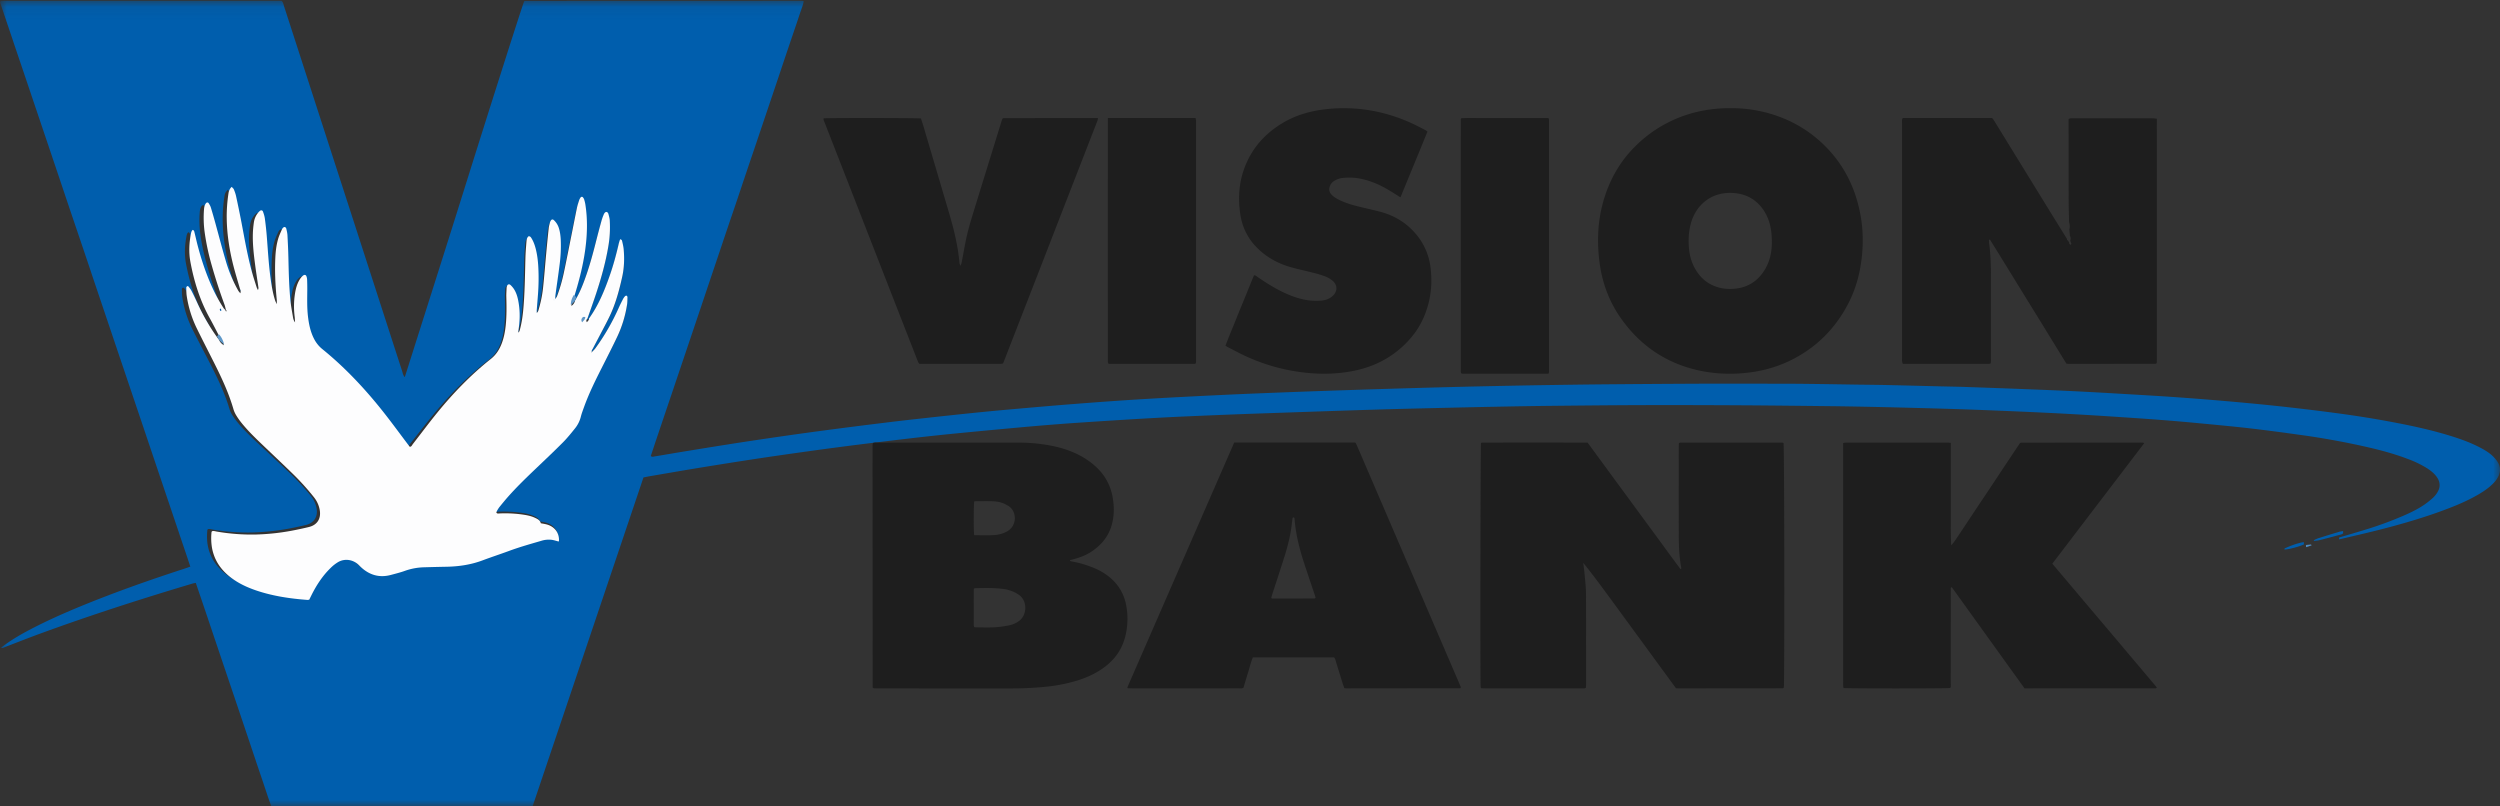
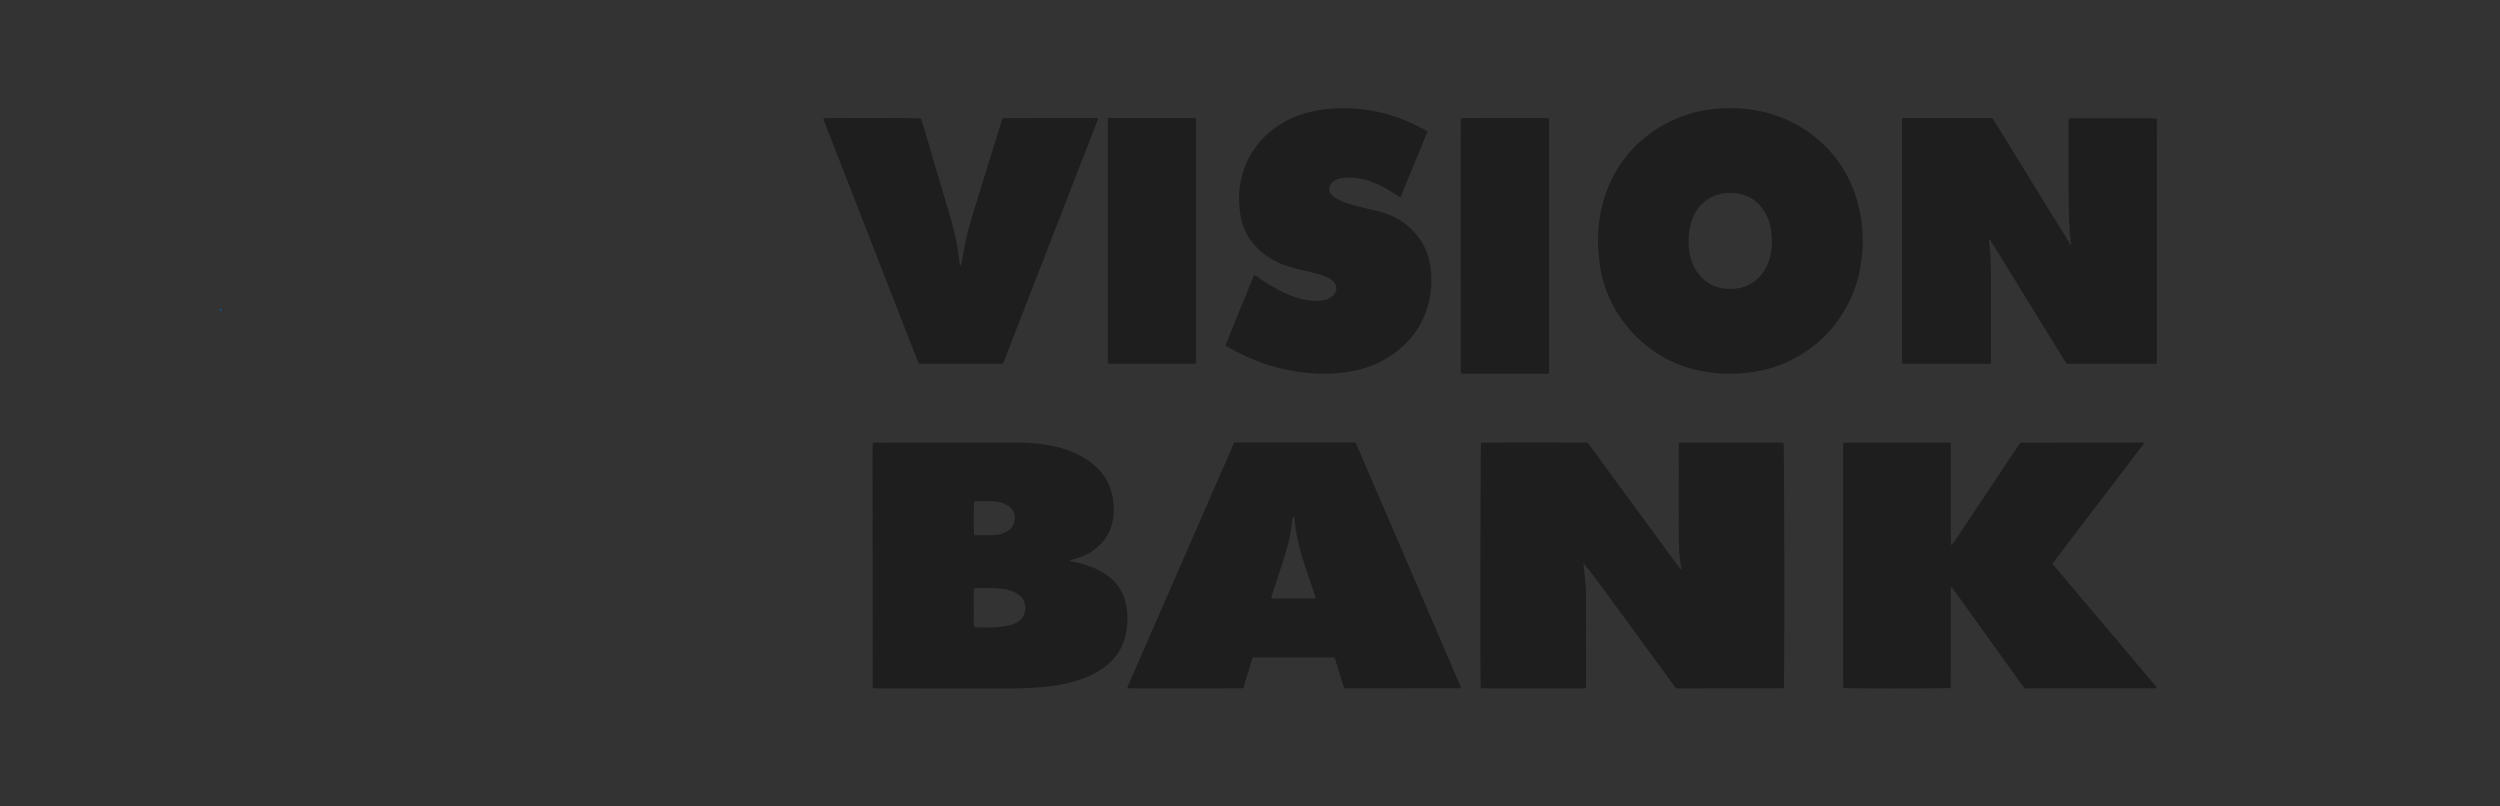
<svg xmlns="http://www.w3.org/2000/svg" xmlns:xlink="http://www.w3.org/1999/xlink" width="186" height="60">
  <rect width="100%" height="100%" fill="#333333" stroke="none" />
  <defs>
    <path id="a" d="M0 .06h186V60H0z" />
  </defs>
  <g fill="none" fill-rule="evenodd">
    <mask id="b" fill="#fff">
      <use xlink:href="#a" />
    </mask>
-     <path d="M16.47 23.159c-.046-.05-.103-.092-.14-.147a11.607 11.607 0 01-.84-1.495 18.658 18.658 0 01-1.106-3.097c-.085-.316-.156-.635-.236-.952-.02-.074-.03-.16-.138-.19-.093.084-.115.197-.137.31-.13.671-.163 1.348-.036 2.02.274 1.454.72 2.85 1.456 4.145.277.487.532.987.797 1.48l-.103.094c-.03-.036-.062-.07-.09-.107a14.805 14.805 0 01-1.555-2.622c-.134-.286-.272-.57-.419-.85-.059-.112-.143-.212-.223-.313-.018-.022-.073-.042-.092-.031-.035.02-.079.064-.078.098.004.209.002.421.035.627.13.813.368 1.597.736 2.334.429.858.878 1.705 1.317 2.558.568 1.104 1.104 2.22 1.458 3.415.049.166.131.327.224.473.125.197.266.386.416.565.543.648 1.166 1.217 1.782 1.792.685.639 1.375 1.273 2.053 1.92a18.44 18.44 0 011.572 1.702c.218.269.361.572.426.911.122.639-.178 1.115-.805 1.264-.308.073-.618.139-.928.202a17.501 17.501 0 01-3.035.35 15.719 15.719 0 01-2.977-.218c-.113-.02-.226-.062-.341-.024-.014.024-.035.042-.036.063-.036.385-.039.77.033 1.153.167.895.65 1.59 1.363 2.139.593.455 1.263.759 1.969.992 1.243.41 2.529.594 3.83.69.044.003.09-.011.141-.017l.178-.348c.376-.734.83-1.412 1.433-1.982a2.94 2.94 0 01.555-.425 1.314 1.314 0 011.556.212c.034.032.066.067.1.099.662.631 1.433.863 2.328.624.351-.093.706-.177 1.048-.298a4.692 4.692 0 011.447-.258c.562-.016 1.125-.03 1.687-.04.92-.017 1.82-.15 2.688-.468.66-.241 1.331-.454 1.992-.693.794-.286 1.608-.51 2.419-.74a1.9 1.9 0 01.8-.07c.17.025.334.08.506.123.007-.032.021-.064.022-.098.004-.557-.334-.991-.902-1.149-.145-.04-.296-.06-.464-.093-.058-.224-.25-.315-.445-.403a2.975 2.975 0 00-.777-.214 9.575 9.575 0 00-1.892-.102c-.077.004-.166.034-.23-.072.02-.044.038-.098.068-.146.055-.09.11-.18.176-.26.21-.252.42-.505.64-.748.677-.746 1.412-1.435 2.15-2.121.658-.615 1.323-1.226 1.966-1.857.324-.318.616-.673.906-1.025.209-.254.36-.542.444-.868.06-.237.152-.466.236-.697.392-1.068.914-2.075 1.437-3.083.36-.695.725-1.39 1.068-2.094.36-.74.595-1.524.728-2.336.03-.183.028-.373.03-.56.002-.034-.038-.093-.07-.101-.034-.01-.092.018-.119.047a.942.942 0 00-.142.2 12.5 12.5 0 00-.315.626 16.147 16.147 0 01-1.763 2.987c-.075.099-.172.182-.26.273l.007.008c-.06-.072-.006-.132.024-.19.193-.361.391-.72.584-1.08.242-.455.494-.905.72-1.366.447-.91.711-1.878.935-2.861.156-.683.18-1.367.115-2.057-.02-.209-.074-.414-.123-.618-.01-.044-.066-.077-.102-.116-.032.034-.056.048-.062.068-.033.1-.066.2-.09.302-.183.774-.396 1.54-.664 2.29-.397 1.113-.855 2.198-1.561 3.16l-.115-.001c.22-.616.449-1.23.657-1.85.381-1.13.712-2.276.91-3.455a8.055 8.055 0 00.106-1.886 2.258 2.258 0 00-.102-.476c-.022-.075-.075-.146-.174-.146-.113.04-.156.14-.196.235a4.05 4.05 0 00-.153.429c-.124.439-.244.878-.36 1.32-.229.882-.463 1.762-.768 2.622-.23.651-.483 1.293-.848 1.883l-.125-.103c.424-1.304.775-2.624.931-3.99.112-.981.12-1.96-.036-2.938a2.796 2.796 0 00-.09-.373c-.017-.054-.054-.103-.089-.15a.11.11 0 00-.18.007.747.747 0 00-.1.182c-.064.189-.13.378-.172.571-.124.571-.236 1.145-.354 1.717-.21 1.02-.413 2.04-.634 3.056a11.865 11.865 0 01-.51 1.713c-.021.058-.066.106-.138.217.01-.153.01-.234.021-.313.103-.742.217-1.482.31-2.224a10.18 10.18 0 00.087-1.785 3.428 3.428 0 00-.144-.897 1.34 1.34 0 00-.378-.582c-.072-.065-.164-.055-.213.022a.577.577 0 00-.077.156c-.036.135-.076.272-.091.41-.067.604-.128 1.21-.186 1.814-.08.838-.143 1.678-.234 2.515a8.51 8.51 0 01-.31 1.546c-.035.117-.048.25-.169.347 0-.085-.005-.155 0-.224.03-.373.061-.745.09-1.119.055-.688.065-1.379.024-2.068a6.536 6.536 0 00-.207-1.35 2.656 2.656 0 00-.299-.709c-.049-.078-.1-.163-.225-.15-.138.111-.147.282-.16.44-.034.385-.063.77-.074 1.155-.033 1.169-.043 2.339-.137 3.505-.049.606-.126 1.21-.293 1.797-.015.052-.045.1-.073.16-.02-.025-.03-.032-.03-.039.002-.046.003-.092.01-.137.104-.64.125-1.28.025-1.92-.057-.372-.14-.738-.344-1.061a1.616 1.616 0 00-.27-.32c-.12-.11-.242-.06-.284.104a.481.481 0 00-.017.104c-.009.222-.028.444-.022.665.02.702.029 1.403-.047 2.102-.047.432-.13.857-.283 1.264-.175.468-.434.868-.841 1.183-1.499 1.158-2.822 2.5-4.032 3.95-.622.746-1.21 1.52-1.816 2.28-.061.075-.093.193-.23.205-.071-.09-.144-.182-.214-.274-.53-.685-1.05-1.378-1.59-2.056-1.422-1.78-2.983-3.425-4.773-4.843a2.352 2.352 0 01-.664-.846c-.237-.492-.344-1.017-.407-1.553-.076-.642-.056-1.285-.05-1.928.001-.257-.003-.514-.013-.771a.767.767 0 00-.053-.237c-.039-.103-.139-.126-.229-.063a1.11 1.11 0 00-.316.37c-.173.3-.26.627-.313.963a5.851 5.851 0 00-.026 1.678c.016.126.02.254.033.437a.75.75 0 01-.152-.36c-.071-.427-.16-.852-.201-1.28-.101-1.037-.125-2.078-.15-3.118a49.73 49.73 0 00-.07-1.648c-.008-.15-.048-.299-.08-.447-.015-.069-.052-.13-.136-.143-.119.02-.172.118-.214.21-.1.224-.206.448-.274.681-.128.44-.182.893-.205 1.35-.051 1.042.004 2.08.108 3.117.008.077.001.156.001.304-.06-.132-.1-.2-.124-.274-.176-.535-.27-1.089-.347-1.645-.14-1.02-.198-2.048-.282-3.073a23.505 23.505 0 00-.144-1.29 2.386 2.386 0 00-.139-.504c-.044-.118-.161-.128-.256-.038a1.393 1.393 0 00-.429.826c-.04.265-.067.534-.076.801-.025.775.067 1.542.17 2.307.07.522.156 1.04.232 1.561.011.08.043.168-.023.293-.046-.1-.08-.16-.1-.222-.121-.379-.252-.755-.358-1.137-.328-1.185-.541-2.394-.777-3.599a85.269 85.269 0 00-.403-1.921 3.02 3.02 0 00-.166-.499c-.027-.067-.098-.117-.162-.19a.73.73 0 00-.243.477 10.82 10.82 0 00-.133 1.851c.019 1.188.21 2.352.512 3.497.146.554.32 1.1.481 1.65.028.095.088.188.025.326-.061-.076-.117-.131-.155-.196-.412-.7-.713-1.45-.947-2.222-.275-.907-.515-1.823-.773-2.734a40.607 40.607 0 00-.338-1.143 1.32 1.32 0 00-.162-.308c-.05-.078-.15-.069-.207.007-.103.136-.131.297-.144.461a7.787 7.787 0 00.047 1.646c.11.825.303 1.631.53 2.43.279.98.611 1.94.964 2.895.044.119.069.245.102.368l-.032.03m157.556 16.834c.628-.187 1.259-.37 1.885-.563a26.473 26.473 0 003.065-1.131c.493-.222.977-.46 1.42-.77.22-.153.43-.324.629-.505a1.84 1.84 0 00.308-.38c.25-.395.227-.798-.052-1.178-.198-.269-.457-.469-.736-.645a7.714 7.714 0 00-1.358-.657c-.997-.386-2.027-.661-3.067-.901a58.168 58.168 0 00-5.188-.935 153.447 153.447 0 00-3.521-.457c-1.246-.142-2.495-.259-3.744-.377-.98-.093-1.961-.18-2.943-.254-1.122-.087-2.245-.161-3.368-.235a288.057 288.057 0 00-6.074-.341 544.59 544.59 0 00-4.532-.187 432.741 432.741 0 00-4.043-.123c-1.23-.033-2.46-.063-3.69-.088-.973-.02-1.946-.037-2.919-.048-2.145-.024-4.29-.05-6.435-.063-2.45-.013-4.902-.022-7.352-.015-2.286.006-4.572.031-6.858.054a409.06 409.06 0 00-3.516.054 956.53 956.53 0 00-4.148.088c-1.828.043-3.656.084-5.483.14-2.613.08-5.225.171-7.838.261-1.335.046-2.67.092-4.005.149-1.535.064-3.07.127-4.602.213-1.885.104-3.768.226-5.651.352-1.158.078-2.315.17-3.47.271a597 597 0 00-5.008.467c-1.004.096-2.006.199-3.008.31-1.095.122-2.19.254-3.283.387a293.96 293.96 0 00-5.892.771c-1.172.166-2.344.332-3.514.512-1.413.216-2.825.442-4.236.673-1.156.19-2.31.392-3.466.59-.149.025-.297.058-.46.09l-8.244 24.45c-.093.01-.172.023-.251.026-.117.004-.235 0-.352 0H20.192c-.267-.698-.48-1.401-.72-2.095-.236-.685-.463-1.374-.695-2.06l-.704-2.096-.695-2.06-.708-2.094-.695-2.061c-.235-.698-.469-1.397-.705-2.095-.231-.685-.465-1.37-.705-2.072-.098.021-.176.033-.25.055-3.83 1.142-7.633 2.368-11.386 3.743-.858.314-1.707.652-2.561.978-.095.036-.187.11-.298.045l.001.007c.798-.623 1.679-1.111 2.578-1.568 1.539-.778 3.128-1.443 4.732-2.07 2.096-.82 4.222-1.557 6.362-2.253.131-.042.261-.09.415-.145-.293-.9-.595-1.77-.887-2.643-.294-.876-.59-1.751-.886-2.626l-.886-2.626-.884-2.627-.887-2.626-.886-2.626-.885-2.626-.886-2.627c-.294-.875-.586-1.752-.882-2.627-.295-.875-.594-1.75-.89-2.624-.296-.876-.59-1.752-.884-2.628l-.885-2.626-.887-2.626-.885-2.626c-.296-.876-.595-1.75-.887-2.626C.579 1.873.279 1.002 0 .153.052.05.117.065.17.063.266.059.36.06.453.06h20.491c.134.117.142.266.185.396.478 1.467.952 2.937 1.427 4.405l2.398 7.41c.775 2.392 1.55 4.784 2.323 7.176.879 2.715 1.756 5.43 2.636 8.144.049.15.065.317.203.469 1.484-4.684 2.97-9.34 4.43-14.002C36.174 8.858 38.876.344 39 .095c.01-.006.018-.014.028-.019a.09.09 0 01.034-.008l20.51-.007a1.3 1.3 0 01.14.006c.023.002.044.015.088.03-.081.374-.232.728-.348 1.092-.119.368-.246.732-.37 1.097l-.372 1.097-.359 1.063-.367 1.099c-.122.366-.246.731-.369 1.097l-.37 1.097-.37 1.097-.37 1.097-.358 1.064-.373 1.096-.37 1.097-.368 1.098c-.122.365-.245.732-.369 1.097l-.374 1.096-.36 1.064-.368 1.097-.37 1.097c-.122.366-.247.73-.37 1.097l-.369 1.098-.368 1.097-.359 1.064-.37 1.097-.37 1.097-.37 1.097-.37 1.097-.37 1.097-.36 1.063-.37 1.097-.37 1.097-.362 1.092c.116.091.221.037.317.022.59-.095 1.18-.2 1.769-.297 1.25-.204 2.498-.411 3.749-.605a350.28 350.28 0 014.034-.604c1.241-.18 2.484-.348 3.727-.512a439.89 439.89 0 013.803-.481c.826-.102 1.652-.198 2.48-.289a544.37 544.37 0 013.846-.414c.99-.102 1.982-.198 2.975-.286 1.658-.146 3.316-.293 4.976-.421 1.66-.129 3.32-.25 4.981-.35 1.99-.118 3.98-.219 5.97-.313 1.675-.08 3.35-.143 5.025-.208a1080.685 1080.685 0 018.751-.288 774.341 774.341 0 0113.711-.28 1701.5 1701.5 0 017.493-.054c1.992-.009 3.986-.003 5.98-.001.832 0 1.664.003 2.497.013 1.242.014 2.484.037 3.727.055.727.01 1.453.016 2.18.032 1.336.03 2.672.066 4.007.098.574.014 1.15.022 1.723.041 1.546.053 3.093.108 4.639.169 1.3.05 2.6.102 3.9.168 1.474.074 2.949.163 4.423.25.925.054 1.85.11 2.774.175a241.848 241.848 0 015.782.48 168.432 168.432 0 016.044.691c1.546.203 3.085.449 4.616.745 1.324.255 2.64.548 3.93.943.83.254 1.645.546 2.41.964.289.16.568.334.805.563.141.136.274.29.377.458.205.332.21.685.044 1.04a1.92 1.92 0 01-.365.511c-.328.342-.715.604-1.12.842-.801.47-1.656.826-2.523 1.15-1.616.604-3.272 1.08-4.943 1.504-.964.244-1.935.462-2.903.692l-.001-.14" fill="#005EAD" mask="url(#b)" />
    <path d="M110.186 32.953c.041-.009.086-.025.13-.025 2.594-.002 5.188-.001 7.799-.001l1.738 2.37 1.72 2.341c.58.79 1.159 1.581 1.74 2.37.571.778 1.136 1.56 1.711 2.326.093-.027.064-.083.058-.117-.144-.772-.179-1.552-.18-2.333-.006-2.205-.003-4.41-.002-6.615 0-.102.008-.204.012-.305.05-.015.082-.035.115-.035h7.572c.033 0 .066.02.097.03.054.364.08 14.751.031 18.018 0 .068-.01.135-.014.176-.03.032-.037.042-.047.048a.073.073 0 01-.034.008c-2.57.003-5.141.006-7.712.007-.07 0-.139-.006-.228-.01l-2.288-3.129c-.758-1.035-1.514-2.073-2.273-3.107-.763-1.04-1.52-2.084-2.336-3.094.033.287.075.573.1.86.042.476.102.953.104 1.429.01 2.263.005 4.526.005 6.79 0 .069-.007.137-.01.197-.084.091-.182.063-.273.064-.806.002-1.612 0-2.418 0h-4.733c-.125 0-.251-.007-.385-.012-.012-.067-.025-.11-.026-.155-.036-1.024-.012-17.794.027-18.096m35.027 10.734c-.096.048-.074.113-.074.164-.003.292-.001.583-.001.875 0 2.03 0 4.06-.002 6.091 0 .125.035.256-.038.372-.285.04-7.592.042-7.941.001-.009-.059-.023-.124-.025-.19-.005-.116-.001-.233-.001-.35V32.958c.094-.011.172-.03.25-.03h7.5c.08 0 .16.013.257.022v5.749c0 .622 0 1.245.033 1.874.266-.294.461-.62.674-.934.216-.32.426-.643.64-.965l.62-.934.642-.96.642-.964.638-.965.621-.933.63-.94a.42.42 0 01.053-.03c.01-.006.021-.014.032-.014l8.91-.007c.059 0 .117.003.175.005.011 0 .023.006.032.012.01.006.017.016.042.039l-6.83 8.955 2.607 3.086c.86 1.019 1.724 2.033 2.582 3.054.861 1.026 1.73 2.045 2.59 3.073-.046.037-.063.062-.079.062-3.25.002-6.502.002-9.766.002l-2.723-3.785c-.897-1.248-1.793-2.497-2.69-3.743m-72.734-3.868c.503 0 .986.02 1.466-.007.332-.019.66-.104.96-.263.792-.423.763-1.507.119-1.907a2.531 2.531 0 00-.43-.214c-.295-.111-.606-.136-.917-.14-.345-.003-.69 0-1.035 0-.055 0-.11.01-.158.015-.048.296-.052 2.156-.005 2.516m-.016 3.984c-.005.034-.015.068-.015.102-.001.863-.002 1.725 0 2.586 0 .054.018.108.029.167.064.007.108.017.153.017.46.002.922.02 1.381-.005a7.57 7.57 0 001.059-.144 1.86 1.86 0 00.726-.31c.624-.44.65-1.46.07-1.913a2.192 2.192 0 00-.443-.266 2.795 2.795 0 00-.798-.22c-.699-.09-1.402-.07-2.104-.055-.01 0-.019.012-.058.041m-7.5-10.85c.107-.043.234-.02.358-.02 1.534-.003 3.068-.002 4.602-.002h5.779a12.79 12.79 0 012.545.235c1.028.209 1.996.562 2.85 1.197.412.307.777.657 1.066 1.087.309.461.511.963.612 1.509.112.602.127 1.204.008 1.807-.196.997-.757 1.734-1.586 2.279-.43.283-.908.454-1.402.582-.063.016-.127.03-.19.045.012.096.08.088.132.098a8.06 8.06 0 011.496.422c.511.195.983.46 1.4.82a3.453 3.453 0 011.154 2.02 5.39 5.39 0 01-.042 2.223c-.228.998-.768 1.784-1.58 2.386-.612.454-1.291.765-2.012.99a12.13 12.13 0 01-2.44.473 26.5 26.5 0 01-2.59.116l-9.793-.001c-.124 0-.248-.008-.345-.011-.034-.034-.044-.041-.05-.05a.072.072 0 01-.008-.035l-.01-17.954c0-.057.008-.114.015-.171 0-.01.012-.02.03-.044m89.04-15.402l-.043-.485c.058-.186.028-.37-.021-.553-.01-.527-.029-1.055-.03-1.584-.004-2.02-.004-4.041-.005-6.063.112-.093.248-.066.377-.066h5.835c.118 0 .236.021.354.032l.002 2.142v15.718c0 .113-.007.226-.01.321-.031.024-.04.032-.05.038-.01.005-.021.013-.032.013l-6.478.008c-.047 0-.093-.01-.16-.018-.946-1.538-1.892-3.082-2.845-4.623-.95-1.537-1.892-3.08-2.849-4.614-.103.04-.063.104-.064.152-.001.057.007.115.014.173.077.583.107 1.169.122 1.756.004.138.005.276.005.414v6.356c-.001.124.021.251-.032.381-.053.009-.097.022-.143.022l-6.384.001c-.02-.077-.045-.14-.051-.203-.009-.08-.002-.162-.002-.242l.001-17.445c0-.125-.029-.253.028-.365.018-.014.026-.022.035-.027a.08.08 0 01.034-.01h6.61c.046.064.104.134.152.211 1.333 2.167 2.665 4.334 3.999 6.5.469.762.942 1.522 1.412 2.282-.005.058.01.104.074.124l.084.139c0 .084.036.145.12.176.062-.065.054-.123-.001-.18l-.03-.152a.374.374 0 00-.028-.33M97.88 44.48c-.022-.079-.045-.166-.073-.25-.266-.797-.54-1.59-.798-2.389-.34-1.045-.604-2.107-.692-3.206l-.007-.07a.06.06 0 00-.014-.031c-.015-.016-.036-.044-.049-.04-.028.005-.073.024-.076.043-.033.219-.055.44-.086.658-.099.718-.274 1.42-.488 2.11-.316 1.012-.652 2.019-.978 3.029-.017.051-.026.105-.04.165.056.016.087.033.118.033 1.035 0 2.071-.002 3.107-.006.019 0 .037-.021.077-.046m-6.057-11.553h8.994c.018.015.028.022.036.03a.099.099 0 01.023.026c.03.063.063.124.09.189l7.71 17.925a.09.09 0 01.005.035c0 .01-.005.022-.007.033-.005.01-.007.023-.015.03a.055.055 0 01-.033.01l-8.415.01c-.056 0-.114-.008-.19-.013-.04-.112-.084-.217-.118-.326-.167-.534-.33-1.07-.498-1.604-.038-.12-.053-.252-.15-.363h-6.04c-.161.366-.241.754-.36 1.129-.121.376-.23.756-.338 1.12-.124.09-.244.055-.356.056-1.246.002-2.491.001-3.737.001h-4.19c-.115 0-.228-.006-.339-.009-.006-.042-.019-.068-.011-.086 2.642-6.057 5.285-12.113 7.94-18.193m40-14.777c.005-.553-.03-.93-.111-1.3a3.352 3.352 0 00-.708-1.486c-.582-.686-1.327-.99-2.206-1.013-1.503-.037-2.633.905-3.005 2.293a4.59 4.59 0 00-.153.98c-.036.803.049 1.585.438 2.305.44.814 1.098 1.322 1.994 1.508.264.055.528.067.794.056 1.104-.044 1.942-.553 2.494-1.534.345-.61.452-1.286.463-1.809m-3.09-10.101a10.169 10.169 0 014.03.786 9.364 9.364 0 012.646 1.675c1.598 1.435 2.572 3.237 2.986 5.364.199 1.017.237 2.044.14 3.077-.12 1.276-.437 2.494-1.024 3.63-.963 1.86-2.365 3.26-4.211 4.189-1.158.582-2.383.894-3.667.997a10.968 10.968 0 01-3.278-.213c-2.45-.55-4.4-1.887-5.837-3.984-.81-1.181-1.3-2.51-1.5-3.94-.215-1.542-.168-3.075.248-4.582.458-1.656 1.277-3.092 2.508-4.274a9.628 9.628 0 014.785-2.515 10.37 10.37 0 012.173-.21m-67.459.756c.348-.037 6.955-.03 7.245.008.073.23.152.47.223.71.634 2.143 1.268 4.286 1.899 6.43.348 1.184.636 2.381.743 3.613.004.05.034.098.076.21.044-.12.073-.177.084-.235.095-.498.184-.997.28-1.493.15-.77.37-1.522.601-2.27.699-2.27 1.4-4.536 2.102-6.804.016-.054.037-.106.048-.135.03-.027.038-.037.048-.042a.08.08 0 01.034-.008l6.692-.007h.344c-.018.08-.023.143-.045.2l-2.155 5.545c-.669 1.72-1.335 3.44-2.003 5.16l-2.221 5.706c-.18.462-.357.925-.537 1.387-.033.085-.07.169-.111.266-.07.01-.136.026-.203.026-1.961.002-3.922.001-5.883 0-.046 0-.093-.005-.156-.01-.035-.068-.077-.135-.105-.208l-1.686-4.317-3.62-9.282c-.536-1.375-1.075-2.75-1.61-4.125-.042-.104-.105-.205-.084-.325m44.93.982c-.666 1.64-1.339 3.26-2.01 4.896-.34-.211-.643-.409-.954-.59-.64-.372-1.315-.661-2.045-.802a4.161 4.161 0 00-1.253-.055 1.484 1.484 0 00-.72.252.753.753 0 00-.308.458.533.533 0 00.119.496c.14.163.314.28.502.379.428.223.882.374 1.345.494.576.15 1.158.273 1.734.42 1.055.27 1.967.79 2.69 1.632a4.686 4.686 0 011.11 2.414c.192 1.331.038 2.623-.503 3.858-.407.927-1.024 1.691-1.786 2.339-1.036.881-2.238 1.395-3.557 1.642a11.5 11.5 0 01-2.994.148 14.175 14.175 0 01-4.949-1.294c-.434-.202-.856-.432-1.283-.65-.05-.026-.098-.06-.167-.102.215-.595.468-1.165.696-1.743.235-.594.48-1.183.723-1.773.237-.577.465-1.156.705-1.728.132.008.196.083.27.134.658.452 1.332.874 2.058 1.204.696.316 1.417.546 2.188.564.175.004.35 0 .524-.018.284-.027.546-.12.77-.307.426-.355.428-.87-.01-1.204a2.152 2.152 0 00-.55-.304 8.79 8.79 0 00-.905-.268c-.553-.143-1.114-.255-1.662-.416-.931-.273-1.766-.731-2.461-1.433a4.327 4.327 0 01-1.22-2.354c-.257-1.501-.095-2.954.612-4.317.575-1.11 1.43-1.95 2.482-2.589.967-.587 2.026-.895 3.136-1.032a11.84 11.84 0 013.381.07 12.39 12.39 0 013.262 1.03c.286.133.564.282.845.427.06.03.114.074.185.122m2.508 17.986c-.012-.045-.029-.079-.029-.112-.001-6.248-.002-12.496-.001-18.744 0-.033.016-.067.03-.122.538-.026 1.078-.009 1.617-.012.543-.003 1.085 0 1.627 0h3.249c.018.055.04.089.04.122v18.779c0 .033-.022.065-.042.12-2.119 0-4.242.001-6.366 0-.042 0-.084-.02-.125-.031M82.424 8.78h6.528c.011.069.03.133.032.198.005.126.001.253.001.38v17.314c0 .124.017.25-.023.371-.045.013-.076.03-.108.03l-6.296-.001c-.032 0-.063-.017-.106-.029-.01-.042-.027-.085-.027-.128L82.424 8.78" fill="#1E1E1E" />
-     <path d="M174.328 39.512l.001.172c-.043.025-.083.062-.13.074-.54.147-1.082.292-1.625.43-.128.034-.262.038-.394.056a3.42 3.42 0 01-.039-.053c.112-.05.22-.11.335-.145.522-.165 1.046-.326 1.57-.484.092-.027.188-.034.282-.05m-2.916.993c-.416.188-1.204.391-1.46.377.012-.028.019-.075.035-.083.45-.206.909-.376 1.382-.462.012-.002.025.003.037.005l.006.163" fill="#005EAD" />
-     <path d="M171.57 40.71l-.007-.162.373-.039.054.062-.42.14" fill="#4F8CC3" />
-     <path d="M44.038 26.192c.086-.092.183-.177.257-.278a16.484 16.484 0 001.746-3.03c.097-.216.204-.426.312-.636a.964.964 0 01.142-.202c.027-.03.084-.057.118-.048.03.008.07.067.07.104-.004.189-.002.38-.031.566a8.678 8.678 0 01-.722 2.37c-.34.716-.7 1.42-1.057 2.127-.518 1.022-1.035 2.044-1.424 3.128-.083.233-.174.467-.234.707-.083.33-.233.623-.44.88-.287.357-.576.717-.898 1.04-.637.641-1.294 1.26-1.948 1.884-.73.697-1.458 1.396-2.129 2.153-.218.246-.426.502-.634.758-.066.081-.12.174-.175.265-.029.048-.047.103-.066.148.062.107.151.076.227.073a9.23 9.23 0 011.874.104c.265.043.525.102.77.217.193.089.383.18.441.408.166.034.316.054.46.095.562.16.898.6.893 1.166 0 .034-.014.067-.022.1-.17-.044-.333-.1-.5-.126a1.844 1.844 0 00-.793.071c-.804.235-1.61.46-2.396.751-.655.242-1.32.458-1.974.704-.86.323-1.75.456-2.663.475-.557.01-1.114.024-1.671.04a4.56 4.56 0 00-1.434.261c-.338.123-.69.209-1.038.303-.886.243-1.65.007-2.306-.633-.034-.033-.066-.068-.1-.1-.412-.409-1.044-.507-1.54-.216a2.9 2.9 0 00-.551.432c-.596.578-1.047 1.266-1.42 2.01l-.175.354c-.052.006-.097.02-.14.017-1.29-.098-2.563-.284-3.795-.7-.699-.237-1.363-.545-1.95-1.007-.707-.556-1.186-1.262-1.35-2.17a4.358 4.358 0 01-.034-1.17c.002-.021.023-.04.036-.063.114-.04.226.003.339.023.976.168 1.96.245 2.948.221a16.946 16.946 0 003.007-.355c.307-.063.614-.13.919-.205.622-.152.919-.634.798-1.282a2.082 2.082 0 00-.422-.925 18.42 18.42 0 00-1.557-1.727c-.672-.656-1.355-1.3-2.034-1.948-.611-.583-1.228-1.161-1.766-1.818a5.35 5.35 0 01-.411-.573 1.97 1.97 0 01-.223-.48c-.35-1.212-.882-2.346-1.444-3.465-.435-.866-.88-1.726-1.305-2.596a8.319 8.319 0 01-.73-2.368c-.032-.21-.03-.425-.034-.637 0-.034.043-.08.077-.1.02-.011.074.01.092.033.079.102.162.203.22.318.146.283.283.572.415.862.427.939.936 1.829 1.541 2.66.028.037.06.072.09.109.061.164.164.29.364.419-.068-.232-.143-.385-.263-.514-.262-.501-.515-1.009-.79-1.503-.728-1.314-1.17-2.73-1.442-4.206-.125-.681-.093-1.368.036-2.05.022-.114.044-.228.136-.314.108.03.118.118.136.193.08.321.15.646.234.966.282 1.077.632 2.13 1.096 3.142.24.527.518 1.033.832 1.517.037.056.093.1.14.15.004.021.004.045.013.064.01.017.029.028.044.041.009-.018.028-.041.023-.055-.01-.029-.031-.054-.048-.08-.034-.125-.058-.253-.102-.374a40.918 40.918 0 01-.954-2.938 17.732 17.732 0 01-.525-2.466 8.057 8.057 0 01-.047-1.67c.013-.167.04-.33.143-.468.057-.076.155-.085.205-.006.062.098.125.202.16.312.118.384.228.772.335 1.16.255.924.494 1.854.766 2.774a10.4 10.4 0 00.938 2.255c.038.066.093.121.153.199.063-.14.003-.235-.024-.331-.16-.559-.332-1.113-.477-1.674-.299-1.163-.488-2.343-.507-3.548-.01-.631.037-1.257.13-1.88.028-.176.082-.341.242-.484.064.075.134.126.161.194.067.164.127.333.164.506.14.648.275 1.298.4 1.95.233 1.222.444 2.45.77 3.651.105.388.234.77.354 1.154.02.064.054.123.099.225.066-.127.034-.215.022-.297-.074-.528-.16-1.055-.229-1.584-.102-.777-.193-1.555-.168-2.34.009-.273.036-.545.075-.815.047-.325.189-.608.425-.837.094-.091.21-.081.254.039.06.165.115.337.138.511.058.435.107.871.142 1.309.083 1.04.14 2.083.28 3.118.076.565.169 1.126.343 1.67.024.074.063.144.123.278 0-.151.007-.23 0-.309-.104-1.052-.159-2.105-.108-3.163.022-.463.076-.924.203-1.37.067-.237.172-.464.272-.69.041-.094.094-.194.21-.215.085.015.121.076.136.147.032.15.071.3.08.453.03.557.057 1.114.07 1.671.024 1.056.047 2.112.148 3.164.041.435.128.867.198 1.3a.767.767 0 00.151.365c-.013-.185-.016-.315-.033-.443a6.08 6.08 0 01.027-1.703c.053-.34.138-.673.309-.977.082-.145.177-.279.313-.376.09-.064.189-.04.227.064a.77.77 0 01.052.24c.01.261.015.522.013.783-.005.652-.025 1.305.05 1.956.063.544.168 1.077.403 1.576.158.336.367.622.658.859 1.774 1.438 3.32 3.108 4.728 4.914.536.687 1.05 1.39 1.576 2.086.07.094.141.185.211.278.137-.012.168-.131.229-.208.6-.77 1.183-1.556 1.799-2.313 1.199-1.473 2.51-2.834 3.994-4.01.403-.318.66-.725.834-1.199.151-.413.233-.844.28-1.282.075-.71.067-1.421.047-2.133-.007-.225.012-.45.02-.675a.527.527 0 01.018-.105c.042-.166.163-.218.282-.106.1.096.194.206.267.324.201.328.284.7.341 1.076.099.651.078 1.3-.025 1.949-.007.046-.008.093-.01.14 0 .006.01.013.03.038.027-.06.057-.108.072-.162.166-.596.242-1.208.29-1.823.093-1.183.103-2.37.136-3.556.01-.391.04-.782.073-1.172.013-.161.022-.334.159-.447.124-.013.174.073.223.152.136.223.228.467.296.72.12.448.178.907.205 1.37.04.7.03 1.4-.023 2.098l-.09 1.136c-.004.07 0 .14 0 .226.12-.097.133-.232.168-.352a8.77 8.77 0 00.306-1.568c.09-.85.153-1.701.233-2.552.057-.614.117-1.228.183-1.84.015-.14.055-.28.091-.416a.577.577 0 01.076-.159c.05-.078.14-.088.21-.022.175.163.302.358.375.59.094.296.13.603.144.91a10.55 10.55 0 01-.086 1.812c-.093.753-.206 1.504-.308 2.255-.011.082-.011.164-.021.319.071-.112.115-.162.137-.22.211-.566.38-1.147.505-1.738.219-1.032.42-2.067.628-3.101.117-.58.228-1.163.35-1.743.042-.196.108-.388.17-.579a.763.763 0 01.101-.185.107.107 0 01.178-.006c.034.047.07.096.087.151.037.125.07.25.09.38.154.99.147 1.984.036 2.98-.154 1.385-.502 2.725-.923 4.048a.926.926 0 00-.15.515.668.668 0 00.274-.41c.362-.599.612-1.25.84-1.91.302-.873.535-1.766.762-2.662.114-.447.233-.893.356-1.338a3.95 3.95 0 01.152-.435c.039-.098.082-.198.193-.239.099 0 .151.072.173.148.045.158.09.32.1.483a8.35 8.35 0 01-.103 1.914c-.198 1.196-.525 2.358-.902 3.506-.207.629-.433 1.251-.651 1.877-.068.074-.125.15-.045.28.076-.1.166-.157.158-.279.7-.976 1.154-2.077 1.547-3.207.265-.76.476-1.538.658-2.324.024-.103.056-.204.089-.306.006-.02.03-.035.06-.069.037.04.092.073.102.118.049.207.102.415.122.627.066.7.041 1.394-.113 2.087-.223.998-.485 1.98-.927 2.903-.224.469-.473.925-.714 1.386-.19.366-.386.73-.577 1.097-.031.058-.084.119-.025.192l-.063.015.01.029.047-.052z" fill="#FDFDFE" />
-     <path d="M16.294 24.878c.175.184.283.402.384.732-.292-.184-.442-.363-.532-.597l.148-.135m26.576-2.777a.95.95 0 01-.4.582c-.005-.3.093-.52.22-.732l.18.15m.673 1.482c.012.173-.12.256-.23.398-.117-.186-.034-.295.066-.4.055 0 .11 0 .164.002" fill="#5E97C8" />
    <path d="M16.399 22.951c.024.039.057.074.071.116.007.02-.022.052-.034.08-.022-.02-.051-.036-.064-.06-.014-.027-.014-.062-.02-.092l.047-.044m27.767 2.988l-.068.074-.014-.041.091-.022-.009-.011zm-2.97-3.626l.032-.015-.005.038zm-23.295-.737v.035a1.5 1.5 0 01-.061-.02c.01-.01.019-.025.032-.03.007-.004.02.01.03.015" fill="#005EAD" />
  </g>
</svg>